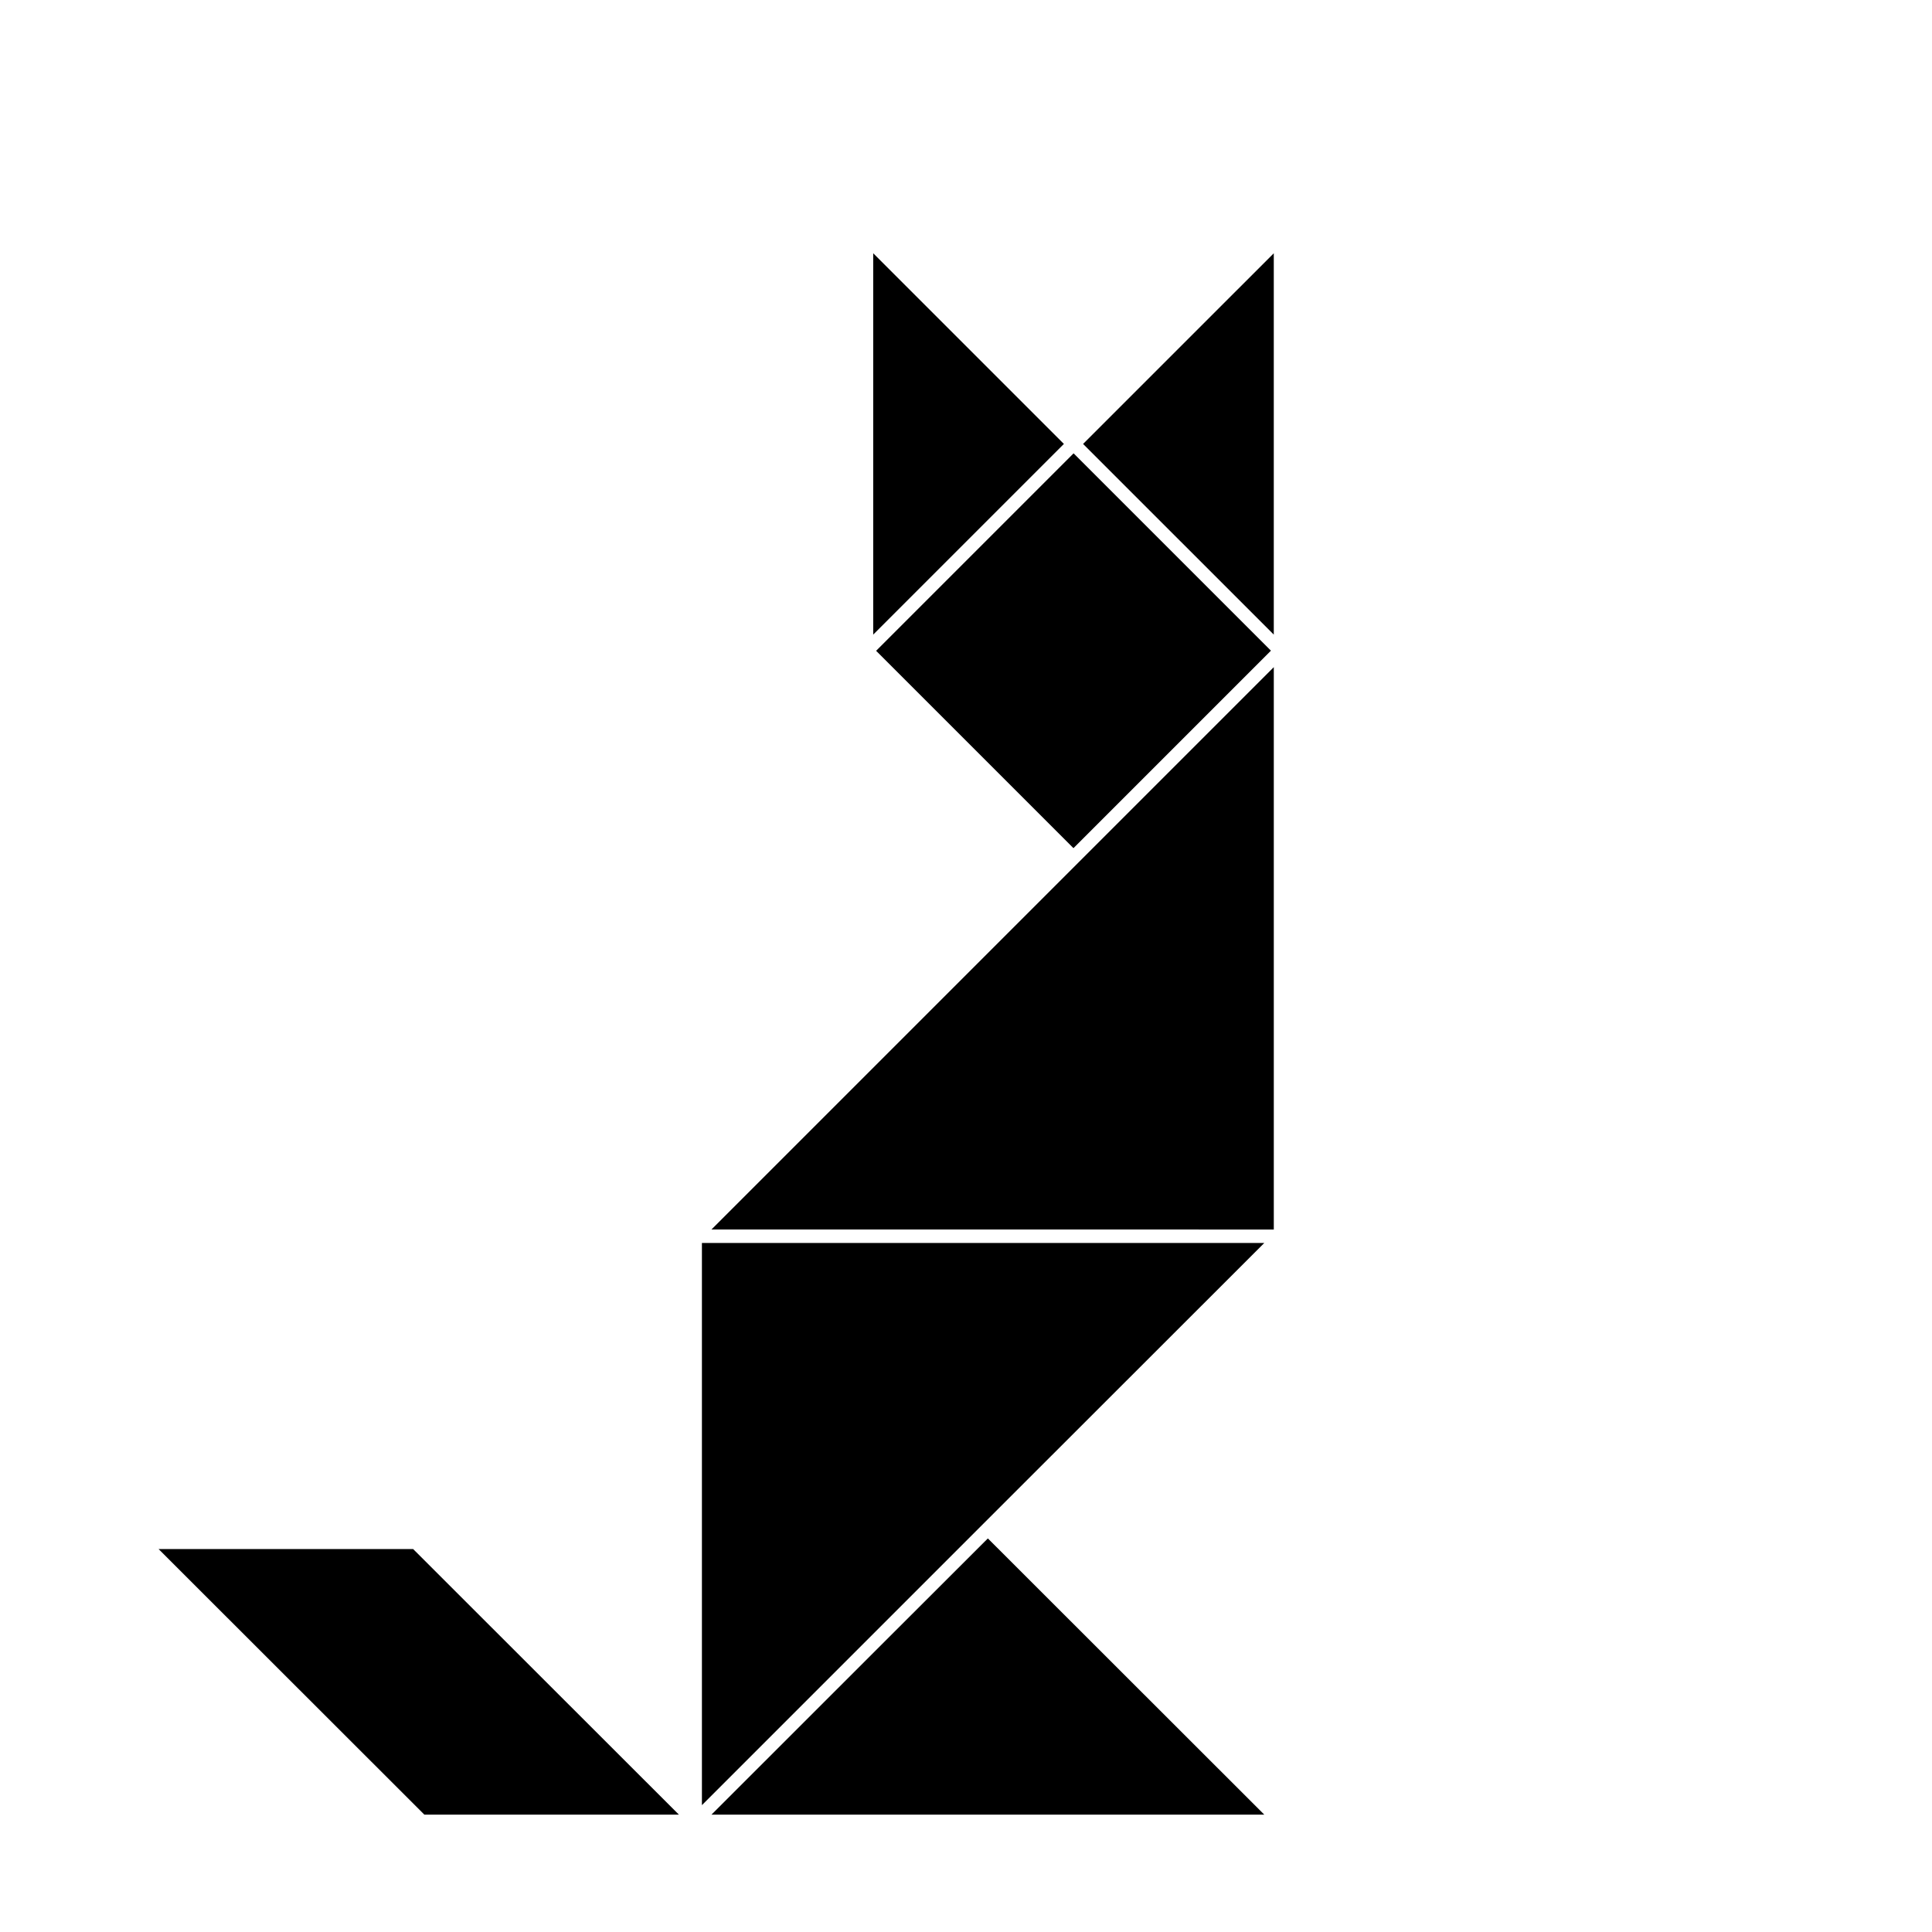
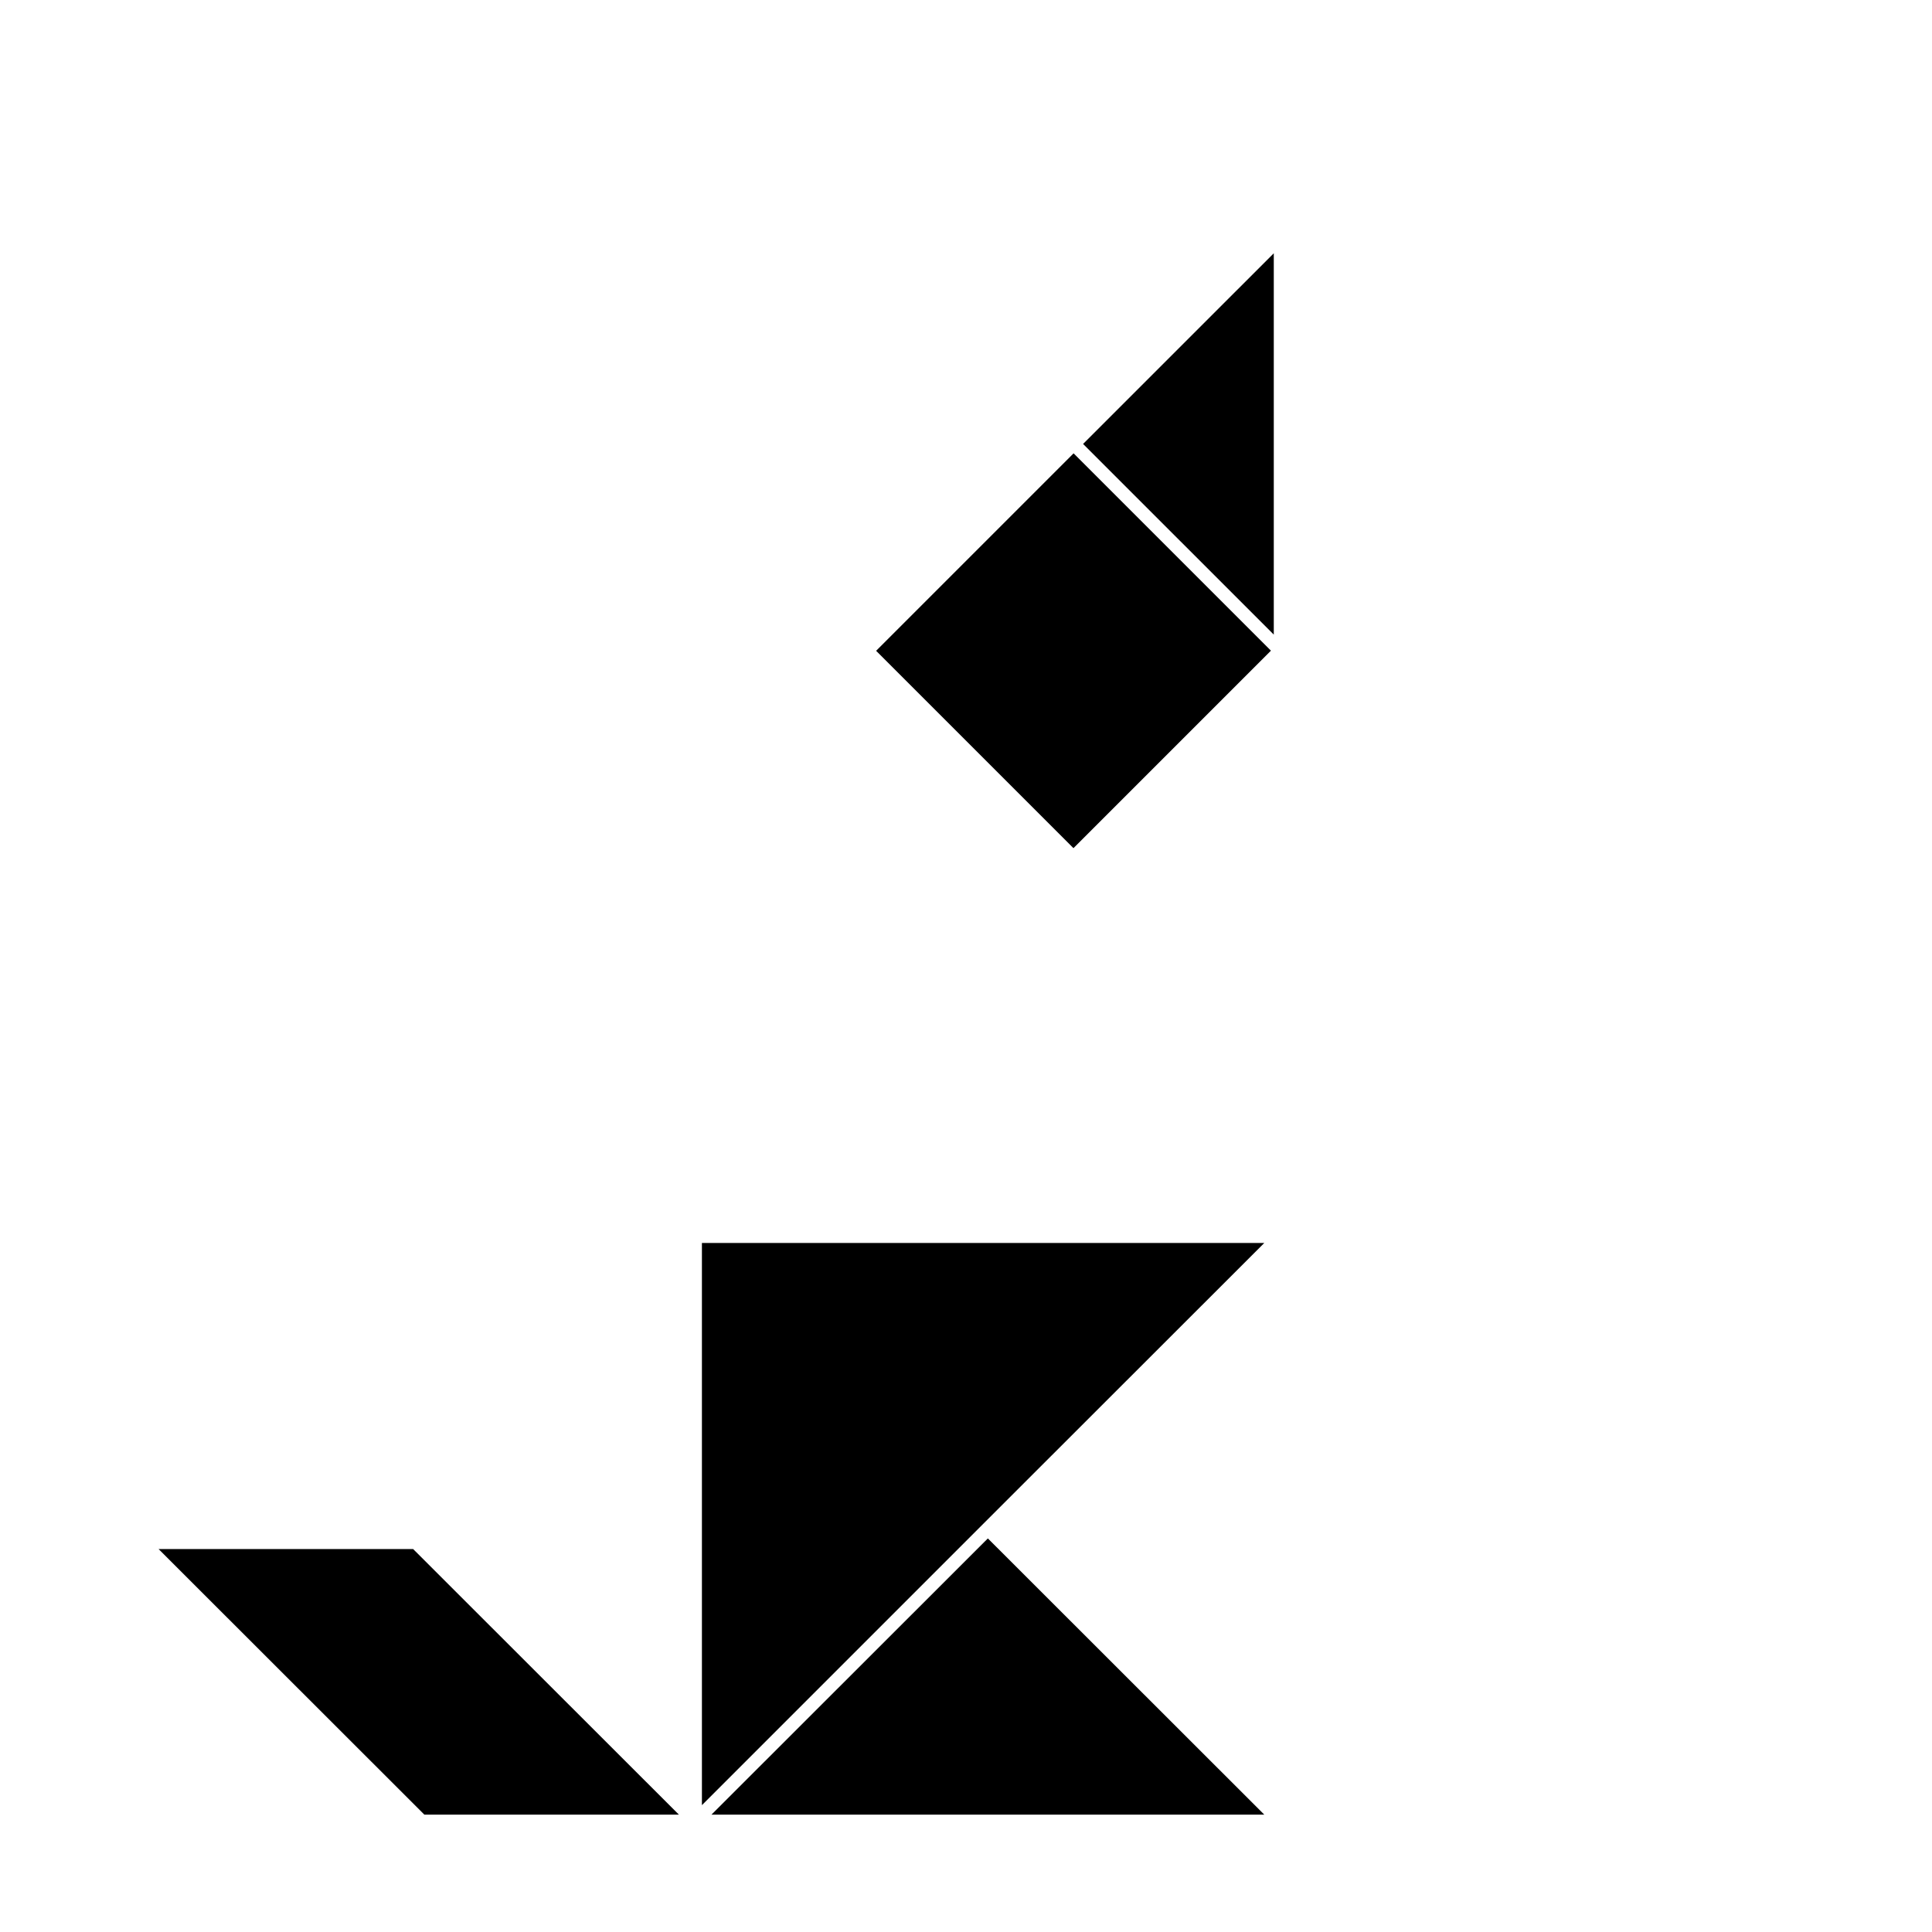
<svg xmlns="http://www.w3.org/2000/svg" fill="#000000" width="800px" height="800px" version="1.1" viewBox="144 144 512 512">
  <g>
-     <path d="m481.57 469.83v-149.03l-51.793 51.789-97.234 97.238z" />
    <path d="m186.03 554.52 70.434 70.383h67.457l-70.43-70.383z" />
    <path d="m404.53 547.87 74.516-74.465h-149.03v148.98z" />
    <path d="m431.03 261.65 50.535 50.531v-101.06z" />
    <path d="m479.05 624.9-73.254-73.203-73.254 73.203z" />
-     <path d="m332.54 624.9 73.254-73.203-30.883 30.832z" />
    <path d="m405.79 551.7-30.883 30.832z" />
    <path d="m376.18 316.47 52.332-52.332 52.297 52.297-52.332 52.332z" />
    <path d="m428.52 368.81 52.293-52.344z" />
    <path d="m428.51 264.14 52.297 52.297z" />
-     <path d="m375.41 312.18 50.531-50.531-50.531-50.531z" />
-     <path d="m375.42 312.13 50.516-50.516z" />
  </g>
</svg>